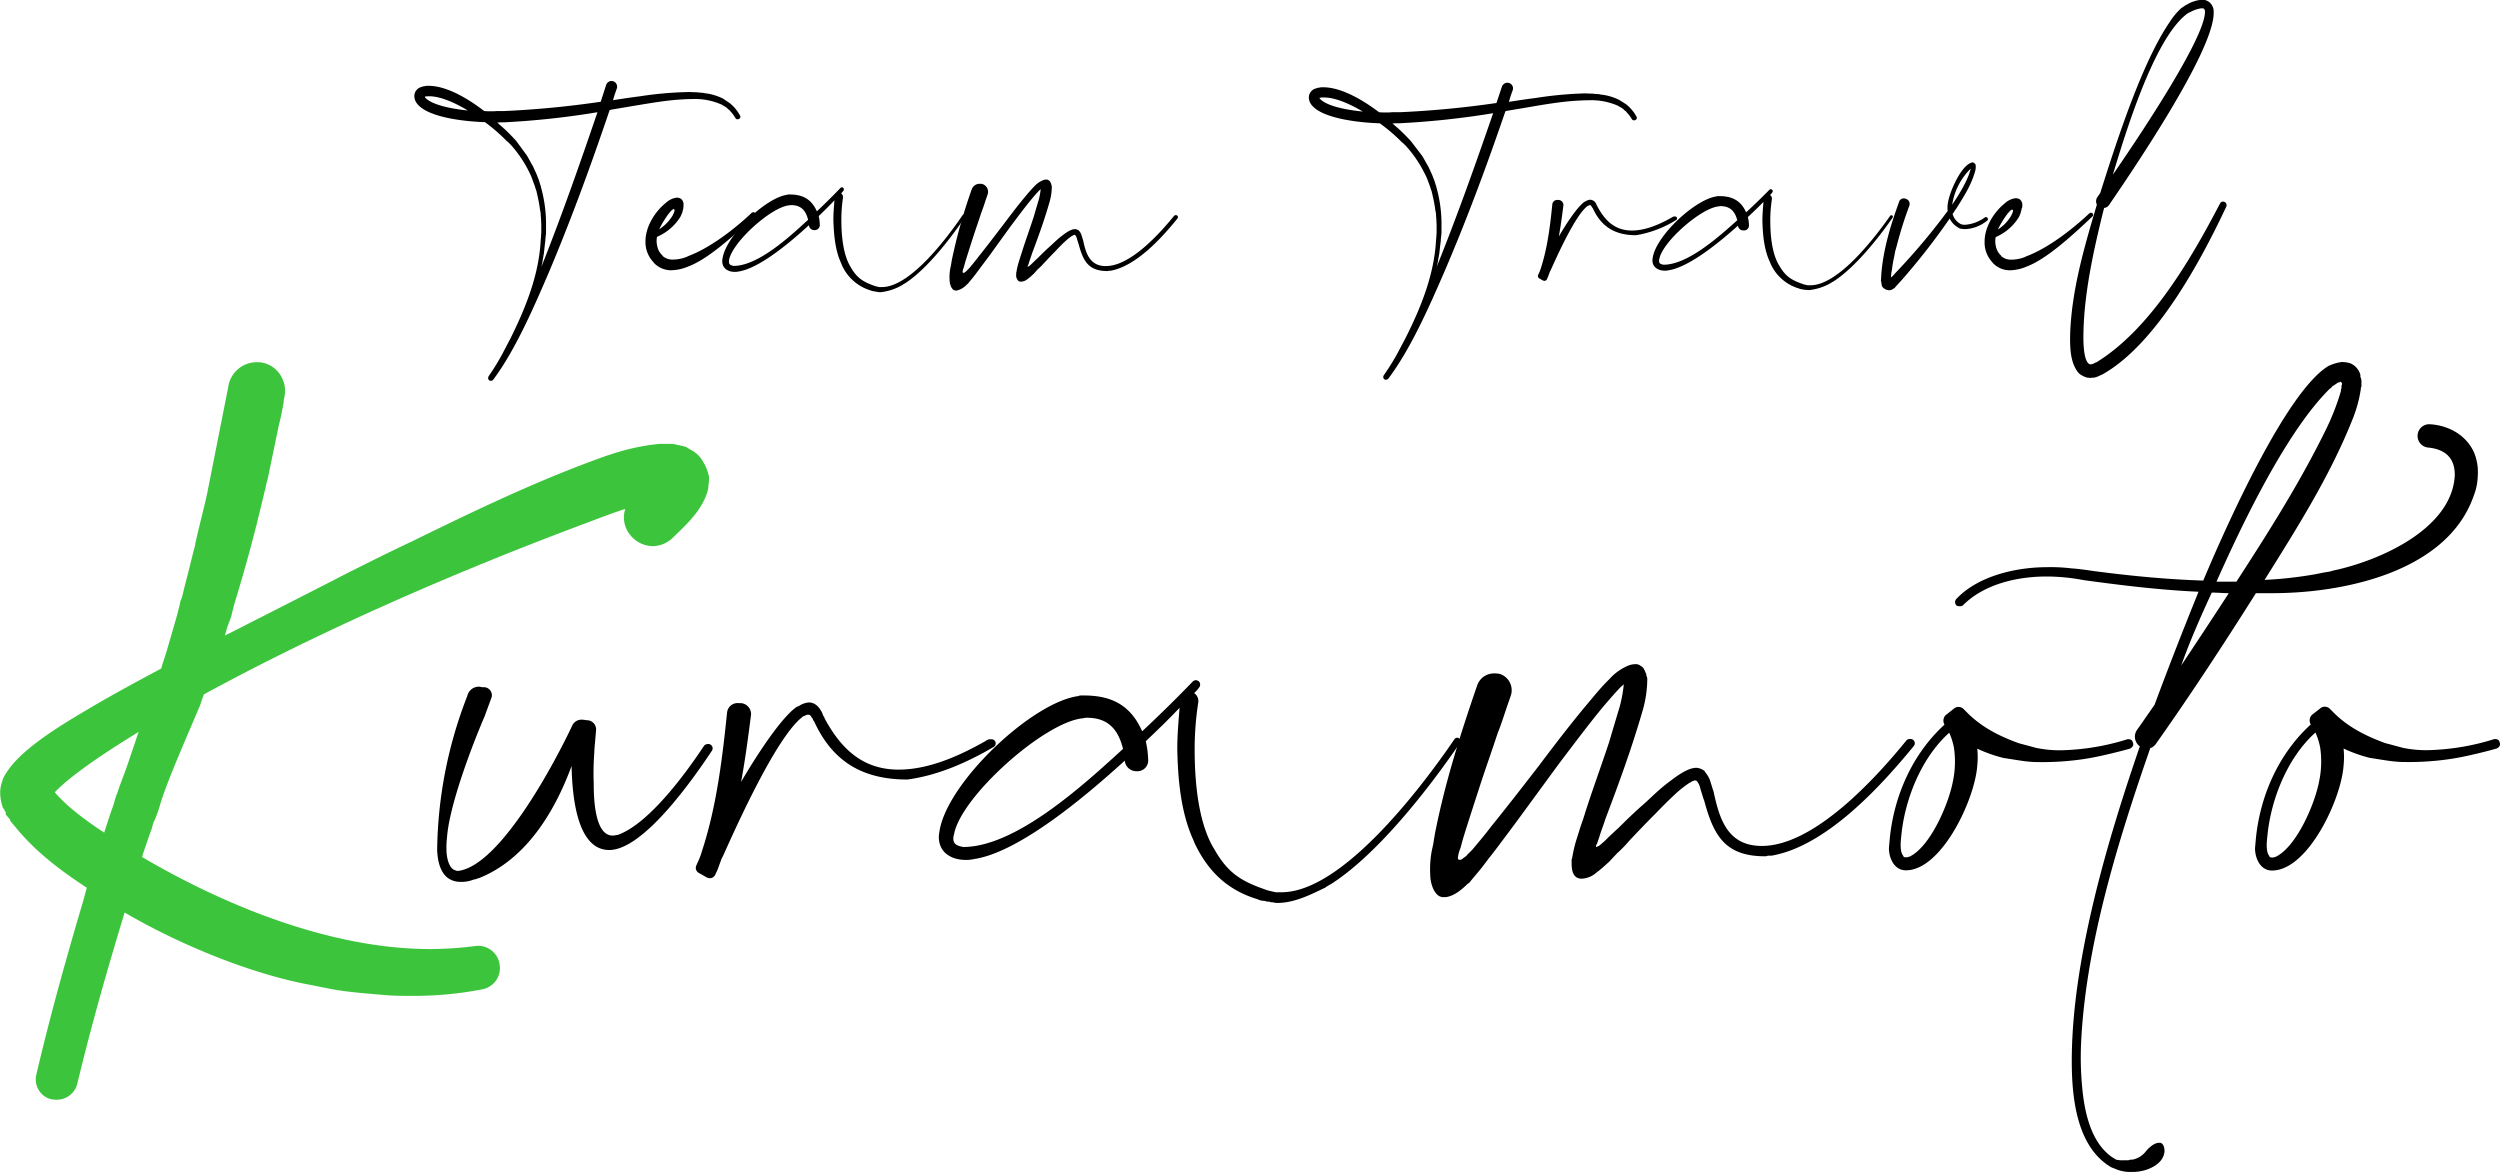
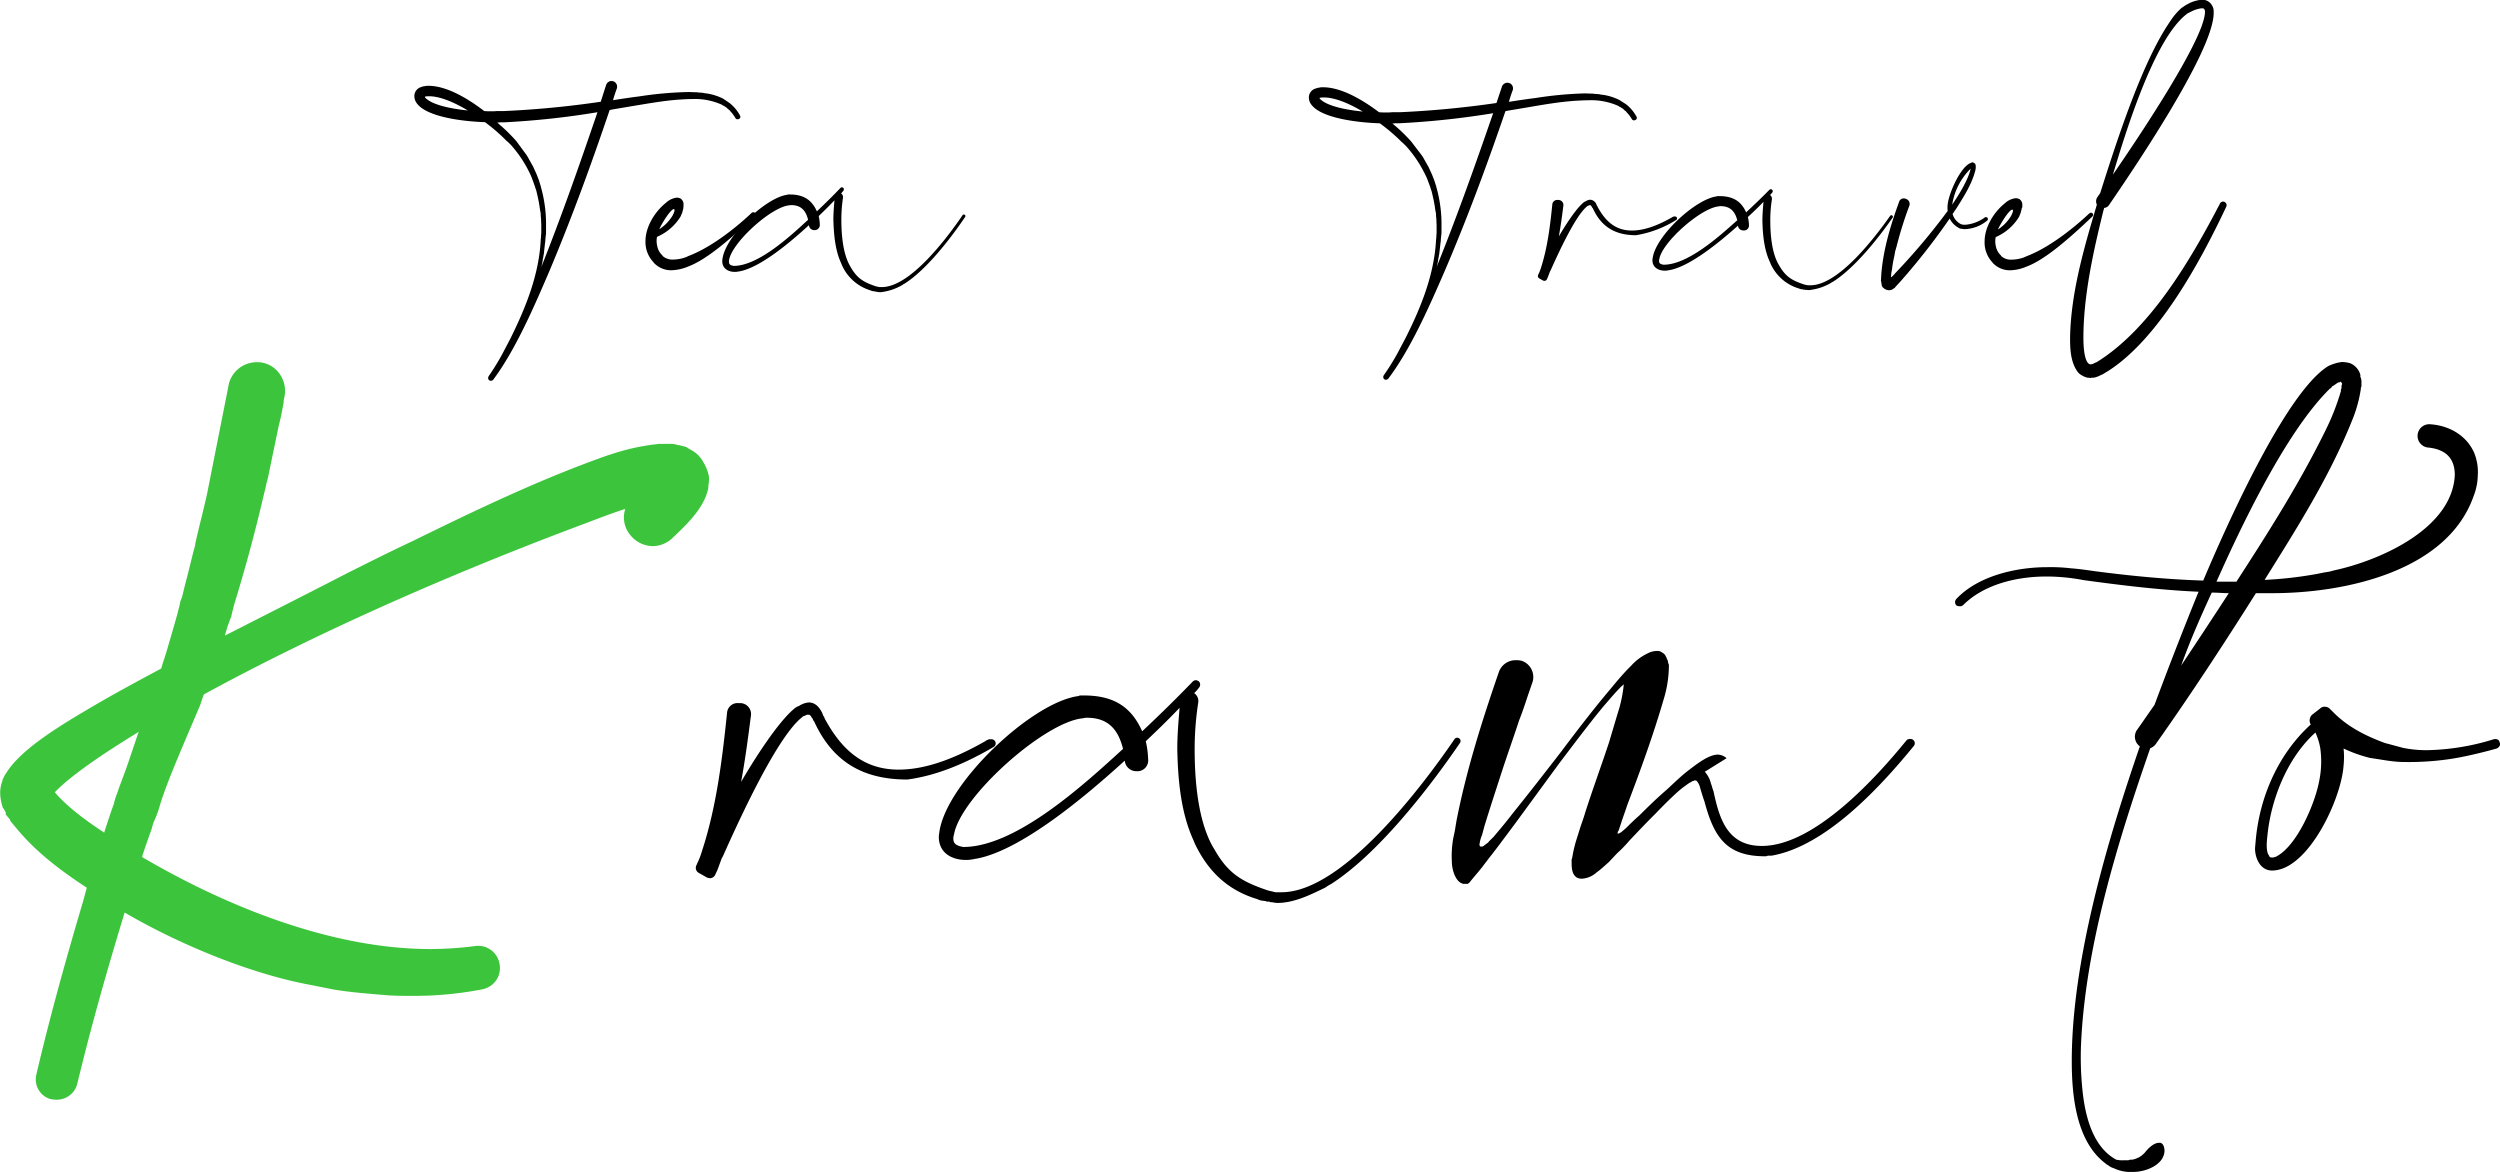
<svg xmlns="http://www.w3.org/2000/svg" id="Layer_1" data-name="Layer 1" viewBox="0 0 694.14 325.38">
  <defs>
    <style>
      .cls-1 {
        fill: #3cc53c;
      }
    </style>
  </defs>
  <g id="uramoto">
-     <path d="M212.85,222.93a2.84,2.84,0,0,1,2.73-1.61c.49,0,1.13.17,1.61.17a2.55,2.55,0,0,1,2.25,2.89c-.16,2.09-.48,5.15-.48,6.11a75.17,75.17,0,0,0-.16,8.53c0,3.54.16,14.15,5,14.47h.64a5.64,5.64,0,0,1,1-.16c8.68-3.05,19-17.21,24-24.77a1.46,1.46,0,0,1,1.13-.48,1.2,1.2,0,0,1,1,1.93c-5.31,8-19,27.5-28.47,27.5s-10.29-16.72-10.45-23.32c-4.67,12.71-12.71,26.06-25.9,31.2a.57.57,0,0,0-.48.17l-.8.16a9.25,9.25,0,0,1-3.54.64c-5.15,0-6.43-4.67-6.6-8.85a121.19,121.19,0,0,1,8.37-42.78,3.28,3.28,0,0,1,3.21-2.57c.33,0,.81.16,1.13.16a2.23,2.23,0,0,1,2.25,3.21l-1.77,4.83c-3.54,8.2-9.81,24.77-10.45,33.61a24,24,0,0,0-.16,3.38c0,1.77.48,5.15,2.41,5.79.16,0,.32.16.48.16a3.55,3.55,0,0,0,1.29-.16C193.55,260.41,208,233.23,212.85,222.93Z" transform="translate(-53.95 -21.5)" />
    <path d="M282.57,220.28a1.21,1.21,0,0,1,.32.65c4.54,8.42,10.54,14.26,20.58,14.26,8.43,0,17-3.89,24.15-7.95a1.21,1.21,0,0,1,.65-.32.59.59,0,0,1,.48-.16h.49a1.15,1.15,0,0,1,.65,2.11c-7.46,4.37-15.56,7.94-24,9.07-12.31,0-20.74-4.86-25.92-16.2a.85.85,0,0,1-.33-.65,2.28,2.28,0,0,1-.48-.65c0-.16-.33-.32-.49-.49H278c-.32.17-.48.17-.65.33-.16,0-.16,0-.48.16l-.16.16c-7.13,5.51-18,29.66-21.72,37.92a9.15,9.15,0,0,1-.65,1.3l-1.13,3.08c-.16.48-.49,1-.65,1.45a1.73,1.73,0,0,1-1.46,1,6.81,6.81,0,0,1-.81-.17l-2.27-1.29a1.6,1.6,0,0,1-.64-2.27c.16-.49.48-1,.64-1.46a18.15,18.15,0,0,0,.81-2.27c4.06-12.31,5.68-25.76,7-38.57a2.92,2.92,0,0,1,3.24-2.59h.65a3.05,3.05,0,0,1,2.76,3.24c-.81,6.32-1.62,12.48-2.76,18.64,3.08-5.35,10.37-17,15.07-20.58l.49-.33c.16,0,.32-.16.48-.16a5.73,5.73,0,0,1,2.76-1c1.78,0,2.92,1.3,3.73,2.92,0,.16.16.32.16.48Z" transform="translate(-53.95 -21.5)" />
    <path d="M406.89,272a.59.59,0,0,1-.48-.16h-.81a.51.51,0,0,0-.33-.16l-1.29-.16c-.32-.17-.65-.17-.81-.33-8.26-2.45-13.76-7.67-17.49-15.5l-.32-.81c-3.56-7.67-4.37-17-4.53-25.45,0-3.75.32-7.5.64-11.41-3.07,3.26-6.31,6.36-9.39,9.29a24.86,24.86,0,0,1,.65,4.9,3,3,0,0,1-3.24,3.42,3.21,3.21,0,0,1-3.24-2.94c-10.2,9.3-28.65,25-41.28,27.24-.33,0-.65.17-1,.17a8,8,0,0,1-1.95.16c-3.23,0-6.63-1.47-7.28-5.06a6.26,6.26,0,0,1,0-2.44c1.62-13.54,25.74-36.38,38.69-38a1,1,0,0,1,.65-.16h.81c7.61,0,12.95,2.61,16.19,9.95,4.7-4.4,9.39-9,13.93-13.7a1.36,1.36,0,0,1,1-.49c.32,0,.48.16.81.32a1.31,1.31,0,0,1,0,1.8,10.71,10.71,0,0,1-1.3,1.47,2.67,2.67,0,0,1,1.13,2.61,85.65,85.65,0,0,0-1,12.88c0,8.32.81,19.58,5,27.08l.49.81c3.88,6.86,7.77,9,14.89,11.42l2.11.49h1.62c17,0,39.18-29.52,48.08-42.57a.88.88,0,0,1,.65-.33.92.92,0,0,1,.81,1.47c-8.9,13.05-23,31-35.78,39.15a13.06,13.06,0,0,0-1.62,1c-4.05,1.95-8.26,4.07-12.79,4.24a5.79,5.79,0,0,1-1.78-.17Zm-88.24-17.61c0,1.63,1.3,2,2.76,2.28,14.73,0,33.83-17.61,44.36-27.24-1.3-5.22-4-8.64-10-8.64a3.17,3.17,0,0,0-1.13.16h-.16c-10.69,1.14-33.68,21.7-35.62,32.13A3.92,3.92,0,0,0,318.65,254.38Z" transform="translate(-53.95 -21.5)" />
-     <path d="M527.3,235.78a7.76,7.76,0,0,1,1.45,2.4c0,.16,0,.32.17.32v.31c.32.8.48,1.6.8,2.4,1.62,7.66,3.88,15.17,13.41,15.17,14.54,0,31.66-18.84,40.22-29.38a1.38,1.38,0,0,1,1-.32,1.19,1.19,0,0,1,1,1.92c-9.37,11.49-24.55,27.94-39.57,30.49h-1a1.49,1.49,0,0,1-.81.16c-11,0-14.22-5.74-16.8-15.33-.48-1.27-.81-2.55-1.13-3.51,0-.32-.16-.48-.16-.64a5,5,0,0,0-.81-1.43,1,1,0,0,0-.65-.16.59.59,0,0,1-.48.16c-.16.16-.32.16-.49.32l-.32.15a29.76,29.76,0,0,0-3.55,2.72c-2.1,1.92-4,3.83-6,5.91-2.42,2.39-4.68,4.79-7.11,7.34a37.31,37.31,0,0,1-3.55,3.67l-2.26,2.4c-1.13,1-2.26,2.08-3.39,2.87a6.65,6.65,0,0,1-4.2,1.76,3.11,3.11,0,0,1-1.3-.32c-1.29-.8-1.45-2.55-1.45-4v-1c0-.16.16-.32.16-.48a37.08,37.08,0,0,1,1-4.47l1-3.19c.48-1.6,1.13-3.2,1.62-4.95,2.1-6.55,4.52-13.1,6.62-19.48,1-3.35,1.94-6.55,2.91-9.74a38.45,38.45,0,0,0,1.13-5.91v-.48a2.47,2.47,0,0,1-.65.64c-1.45,1.44-3.07,3.35-5,5.59-3.71,4.47-7.91,10.06-12.27,15.81L475,249.67c-3.56,4.79-6.3,8.47-7.6,10.06l-1.94,2.56c-1.13,1.43-2.42,2.87-3.55,4.31l-.48.32c-1.62,1.59-3.72,3.35-6,3.67h-1.13c-.16,0-.32-.16-.49-.16-1.93-.8-2.74-4.15-2.74-5.91a28.53,28.53,0,0,1,.32-6.23c.16-1,.49-2.07.65-3.35l.32-1.91c2.75-14.06,7.11-27.79,11.79-41.36a4.91,4.91,0,0,1,4.69-3.19,6.07,6.07,0,0,1,1.61.16,4.76,4.76,0,0,1,2.91,6.22l-1,2.88c-.81,2.39-1.61,4.95-2.58,7.34-1.62,4.95-3.4,9.9-5,14.85s-3.23,9.9-4.69,14.69l-.64,2.4a8.68,8.68,0,0,0-.65,2.23c0,.16-.16.48,0,.64,0,.16,0,.32.32.32h.49c.32-.16.65-.48,1.13-.8.16-.16.49-.32.65-.64l1.29-1.27c1.61-1.92,3.39-4,5.33-6.55,4-4.95,8.72-11,13.41-17.08,4.68-6.23,9.37-12.3,13.56-17.25,2.1-2.55,4-4.79,5.82-6.55a14.55,14.55,0,0,1,4.68-3.51,5.48,5.48,0,0,1,2.43-.64,2.13,2.13,0,0,1,1.61.48,2,2,0,0,1,1,1.12.59.59,0,0,1,.16.48c.16,0,.16.16.16.32l.17.16a3.66,3.66,0,0,0,.32,1.27,32.41,32.41,0,0,1-1.45,9.59c-2.91,10-6.47,19.79-10.18,29.53-.49,1.6-1.13,3.2-1.62,4.79l-.64,1.92c-.16.48-.33.48-.33.64v.48a5.14,5.14,0,0,0,1-.48l1.3-1.12c1.13-1.12,2.42-2.39,3.71-3.51,2.42-2.4,4.85-4.79,7.43-7,2.1-1.91,4-3.83,6.3-5.59,2.1-1.59,5.49-4.31,8.08-4.31a3.89,3.89,0,0,1,2.42,1Z" transform="translate(-53.95 -21.5)" />
-     <path d="M594.18,220.06l2.27-1.79a1.86,1.86,0,0,1,1.3-.49,2,2,0,0,1,1.46.65l1,1c4.06,4.06,8.93,6.49,14.29,8.44.16,0,.48.17.65.17l4.22,1.13a32.16,32.16,0,0,0,6.82.65,66.13,66.13,0,0,0,18.51-3.08c.82,0,1.3.16,1.47,1,.32.65-.17,1.3-.82,1.63l-1.78.48c-3.09.81-7.15,1.79-10.23,2.28l-1,.16a78.72,78.72,0,0,1-12.34.81c-3.25,0-5.36-.49-9.75-1.14a39.63,39.63,0,0,1-7.3-2.59,23.06,23.06,0,0,1,0,4.7c-.65,9.42-9.91,29.08-19.82,29.08-3.25,0-4.71-3.41-4.71-6.18l.16-1.78c1-12.18,6.18-24.2,15.27-32.48A2.2,2.2,0,0,1,594.18,220.06Zm1,4.87c-7.8,7-12.34,18.51-13.32,28.58-.16,1.47-.48,4.39.49,5.53.16.48.32.48.81.48a1.22,1.22,0,0,0,.81-.16h.17l.32-.16c5.69-3.09,10.56-14.62,11.7-20.63a26.55,26.55,0,0,0,.32-9.42A18,18,0,0,0,595.15,224.93Z" transform="translate(-53.95 -21.5)" />
+     <path d="M527.3,235.78a7.76,7.76,0,0,1,1.45,2.4c0,.16,0,.32.17.32v.31c.32.8.48,1.6.8,2.4,1.62,7.66,3.88,15.17,13.41,15.17,14.54,0,31.66-18.84,40.22-29.38a1.38,1.38,0,0,1,1-.32,1.19,1.19,0,0,1,1,1.92c-9.37,11.49-24.55,27.94-39.57,30.49h-1a1.49,1.49,0,0,1-.81.16c-11,0-14.22-5.74-16.8-15.33-.48-1.27-.81-2.55-1.13-3.51,0-.32-.16-.48-.16-.64a5,5,0,0,0-.81-1.43,1,1,0,0,0-.65-.16.59.59,0,0,1-.48.16c-.16.16-.32.16-.49.32l-.32.15a29.76,29.76,0,0,0-3.55,2.72c-2.1,1.92-4,3.83-6,5.91-2.42,2.39-4.68,4.79-7.11,7.34a37.31,37.31,0,0,1-3.55,3.67l-2.26,2.4c-1.13,1-2.26,2.08-3.39,2.87a6.65,6.65,0,0,1-4.2,1.76,3.11,3.11,0,0,1-1.3-.32c-1.29-.8-1.45-2.55-1.45-4v-1c0-.16.16-.32.16-.48a37.08,37.08,0,0,1,1-4.47l1-3.19c.48-1.6,1.13-3.2,1.62-4.95,2.1-6.55,4.52-13.1,6.62-19.48,1-3.35,1.94-6.55,2.91-9.74a38.45,38.45,0,0,0,1.13-5.91v-.48a2.47,2.47,0,0,1-.65.64c-1.45,1.44-3.07,3.35-5,5.59-3.71,4.47-7.91,10.06-12.27,15.81L475,249.67c-3.56,4.79-6.3,8.47-7.6,10.06l-1.94,2.56c-1.13,1.43-2.42,2.87-3.55,4.31l-.48.32h-1.13c-.16,0-.32-.16-.49-.16-1.93-.8-2.74-4.15-2.74-5.91a28.53,28.53,0,0,1,.32-6.23c.16-1,.49-2.07.65-3.35l.32-1.91c2.75-14.06,7.11-27.79,11.79-41.36a4.91,4.91,0,0,1,4.69-3.19,6.07,6.07,0,0,1,1.61.16,4.76,4.76,0,0,1,2.91,6.22l-1,2.88c-.81,2.39-1.61,4.95-2.58,7.34-1.62,4.95-3.4,9.9-5,14.85s-3.23,9.9-4.69,14.69l-.64,2.4a8.68,8.68,0,0,0-.65,2.23c0,.16-.16.48,0,.64,0,.16,0,.32.32.32h.49c.32-.16.65-.48,1.13-.8.16-.16.49-.32.65-.64l1.29-1.27c1.61-1.92,3.39-4,5.33-6.55,4-4.95,8.72-11,13.41-17.08,4.68-6.23,9.37-12.3,13.56-17.25,2.1-2.55,4-4.79,5.82-6.55a14.55,14.55,0,0,1,4.68-3.51,5.48,5.48,0,0,1,2.43-.64,2.13,2.13,0,0,1,1.61.48,2,2,0,0,1,1,1.12.59.59,0,0,1,.16.48c.16,0,.16.16.16.32l.17.16a3.66,3.66,0,0,0,.32,1.27,32.41,32.41,0,0,1-1.45,9.59c-2.91,10-6.47,19.79-10.18,29.53-.49,1.6-1.13,3.2-1.62,4.79l-.64,1.92c-.16.48-.33.48-.33.64v.48a5.14,5.14,0,0,0,1-.48l1.3-1.12c1.13-1.12,2.42-2.39,3.71-3.51,2.42-2.4,4.85-4.79,7.43-7,2.1-1.91,4-3.83,6.3-5.59,2.1-1.59,5.49-4.31,8.08-4.31a3.89,3.89,0,0,1,2.42,1Z" transform="translate(-53.95 -21.5)" />
    <path d="M709.3,126l.16.48a2.82,2.82,0,0,1,.16,1.14v1a.59.59,0,0,1-.16.48v.33a37.34,37.34,0,0,1-2.61,9.22c-6.19,15.37-15.32,29.78-24.12,43.86a109.08,109.08,0,0,0,14.34-1.62l2.45-.49c.32,0,.81-.16,1.14-.16l1.14-.32c13-2.75,33.09-11.66,33.74-26.54,0-4.7-2.61-7.12-7.34-7.61a3.24,3.24,0,0,1,.49-6.47c5.22.32,10.11,3.07,12.23,7.93a14.18,14.18,0,0,1,1,6.31,16.5,16.5,0,0,1-1.14,5.66c-7.33,21-35.85,27-55.9,27h-4.56c-9,14.24-18.1,28.16-27.71,41.75a3.23,3.23,0,0,1-1.63,1.29c-9,25.9-18.09,55.19-19.23,82.54a87.54,87.54,0,0,0,.32,11.49c.65,7.28,2.61,16.5,9.46,20.22a7.57,7.57,0,0,0,2,.17h1.31c.16,0,.48-.17.65-.17h.49a6.08,6.08,0,0,0,3.74-2.26c.82-1,2.29-2.43,3.75-2.43h.33c.65.16,1.14,1,1.14,2.27-.16,3.88-5.22,5.82-8.64,5.82h-1.46a10.62,10.62,0,0,1-3.92-1c-.16,0-.32-.16-.49-.16a6,6,0,0,1-1.3-.81c-.16,0-.33-.16-.49-.32-8.31-6.15-9.45-19.1-9.45-28.48,0-28,9.94-61.34,18.9-87.39a3.31,3.31,0,0,1-.81-4.53c1.63-2.27,3.26-4.7,4.89-7,3.91-10.52,8-21,12.22-31.4-10.75-.48-21.35-1.78-31.94-3.23a55,55,0,0,0-10.27-1c-8.15,0-17.28,2.1-23.14,7.93a1.23,1.23,0,0,1-1,.32,1.84,1.84,0,0,1-.82-.16,1.31,1.31,0,0,1,0-1.94c6-6.31,16.46-8.74,25.1-8.74a47.83,47.83,0,0,1,6.68.32c2.29.16,4.41.49,6.69.81,9.94,1.3,20,2.27,30,2.59,6-14.24,22.82-52.27,34.71-59.55l.33-.16a13.68,13.68,0,0,1,2.44-.81l1-.17a9.7,9.7,0,0,1,2.28.33,4.86,4.86,0,0,1,2.77,2.91A1.18,1.18,0,0,1,709.3,126Zm-49.71,80.26c4.4-6.63,8.8-13.27,13.2-20.06-1.47,0-3.1-.16-4.73-.16C665,192.66,662,199.46,659.59,206.25ZM674.91,183c8.8-13.59,17.44-27.19,24.61-41.75a66.34,66.34,0,0,0,4.4-11.17v-.48a.61.61,0,0,0,.16-.49v-.48l.16-.49c0-.16,0-.32-.16-.32a.35.35,0,0,0-.32-.33.17.17,0,0,0-.17.17h-.32c-.65.32-1.14.81-1.8,1.13l-.32.48c-.16,0-.33.17-.49.33-12.06,12-24.29,37.7-31.29,53.4Z" transform="translate(-53.95 -21.5)" />
    <path d="M695.86,220l2.29-1.79a1.81,1.81,0,0,1,1.3-.49,2,2,0,0,1,1.46.65l1,1c4.07,4.07,9,6.51,14.33,8.47.17,0,.49.16.66.16l4.23,1.14a32.35,32.35,0,0,0,6.84.65,66.26,66.26,0,0,0,18.57-3.09c.81,0,1.3.16,1.47,1,.32.66-.17,1.31-.82,1.63l-1.79.49c-3.09.82-7.17,1.79-10.26,2.28l-1,.16a78,78,0,0,1-12.38.82c-3.26,0-5.37-.49-9.77-1.14a39.26,39.26,0,0,1-7.33-2.61,23.35,23.35,0,0,1,0,4.73c-.65,9.44-9.94,29.15-19.87,29.15-3.26,0-4.72-3.42-4.72-6.19l.16-1.79c1-12.22,6.19-24.27,15.31-32.57A2.22,2.22,0,0,1,695.86,220Zm1,4.88c-7.82,7-12.38,18.57-13.35,28.67-.17,1.47-.49,4.4.48,5.54.17.49.33.49.82.49a1.23,1.23,0,0,0,.81-.16h.17l.32-.17c5.7-3.09,10.59-14.66,11.73-20.68a26.73,26.73,0,0,0,.33-9.45A18.66,18.66,0,0,0,696.84,224.88Z" transform="translate(-53.95 -21.5)" />
  </g>
  <g id="K">
    <path class="cls-1" d="M69.56,326.84a6,6,0,0,1-1.2-.12l-.18,0a5.61,5.61,0,0,1-3.48-2.56,5.73,5.73,0,0,1-.64-4.38c4.14-17.69,9.1-35,13-48.15.15-.55.32-1.16.48-1.78s.34-1.26.51-1.86c-6.79-4.47-13.78-9.57-19.41-16.36l-1.88-2.26v-.27l-1.21-1.45v-.56l-.06-.12a5.36,5.36,0,0,1-.34-.62l-.48-.72-.19-.74A12.67,12.67,0,0,1,54,241.7a9.41,9.41,0,0,1,.69-3.59v-.2l.47-.94a5.9,5.9,0,0,1,.56-.9c3.74-6,12.93-11.93,22.31-17.45,6.6-3.93,13.28-7.54,20.68-11.5.07-.21.12-.42.18-.62.18-.62.35-1.24.61-1.9l.8-2.57c1-3.43,2.08-7.13,3-10.39.12-.64.3-1.27.45-1.78l0-.1c.06-.24.13-.47.18-.69l0-.27.09-.27c.11-.35.23-.64.35-.93l.13-.35.28-1.14c.38-1.58.8-3.2,1.22-4.84.51-2,1-4,1.5-6,.11-.5.25-1,.37-1.42a8.59,8.59,0,0,0,.28-1.11l0-.21c.53-2.41,1.11-4.74,1.66-7s1.1-4.49,1.61-6.79l6-30.27,0-.11a8,8,0,0,1,8.26-6.28h.4a7.67,7.67,0,0,1,5.34,3,8.14,8.14,0,0,1,1.56,6.32l0,.14-.05.21a7.46,7.46,0,0,0-.21,1v.4l-.07.39c-.35,1.92-.71,3.9-1.26,5.94l-2.88,13.88c-.12.68-.28,1.27-.42,1.79a10.05,10.05,0,0,0-.25,1l0,.13-.74,3c-2.38,10.23-5.16,20.47-8.24,30.43-.13.68-.3,1.28-.44,1.76l0,.15c-.07.22-.13.44-.18.65l-.07.4-.16.38c-.15.39-.31.82-.46,1.25l-.47,1.26c-.24.87-.47,1.66-.7,2.41l2-1,.35-.18c10.52-5.35,21.41-10.88,32-16.34l.22-.11c5.71-2.86,11.63-5.82,17.47-8.56,18.1-8.88,35.91-17.4,54.42-23.91l.1,0a61.48,61.48,0,0,1,14.1-3.13h3.09a5.56,5.56,0,0,1,2,.34h.28l2,.49.64.43a5,5,0,0,1,.62.35,8.06,8.06,0,0,1,3.57,3.48,12.26,12.26,0,0,1,1.43,3.43l.13.53v.54a8.72,8.72,0,0,1-.17,2v.64l-.12.51c-1.27,5.31-6,9.73-9.42,13l-.8.76-.21.15a8,8,0,0,1-4.89,1.75,8.1,8.1,0,0,1-6.17-3,7.64,7.64,0,0,1-1.46-7.34c-3.56,1.15-7.11,2.51-10.57,3.83-39.19,14.61-76,31.08-106.43,47.67-.36.93-.67,1.88-1,2.88l-.06.18-.09.22c-.6,1.36-1.19,2.76-1.78,4.17l-1.83,4.26c-.45,1.07-.93,2.22-1.42,3.37-2.06,4.9-4.2,10-5.82,15l-.13.43a28.61,28.61,0,0,1-1.87,5.07l-.1.36c-.11.37-.22.74-.32,1.05l0,.13c-.82,2.29-1.66,4.66-2.49,7.15-.07.28-.16.58-.25.89,16.53,9.73,48.29,25.55,80.1,25.55a99.88,99.88,0,0,0,12.28-.82,6,6,0,0,1,6.86,4.9,6,6,0,0,1-.93,4.6,6.12,6.12,0,0,1-4,2.53,98.61,98.61,0,0,1-19.38,1.79c-2.17,0-4.64,0-7-.18l-2.09-.18c-4.17-.35-8.45-.7-12.74-1.42l-6.16-1.23c-15.49-2.8-35.23-10.48-51.78-20.13-5.5,18-9.7,33.19-13.21,47.77A5.87,5.87,0,0,1,69.56,326.84Zm-.27-85.23.41.5c3.68,4,8.46,7.46,13.18,10.57.59-1.87,1.18-3.62,1.74-5.33.19-.55.37-1.06.56-1.58s.26-.72.38-1.06a17.35,17.35,0,0,1,1-3.14c.43-1.41,1-2.81,1.43-4l.31-.82c1.07-2.81,2-5.77,3-8.64l.76-2.3.4-1.1c-15.16,9.26-21,14.31-23.29,16.77A1.18,1.18,0,0,1,69.29,241.61Z" transform="translate(-53.95 -21.5)" />
  </g>
  <g id="team_travel" data-name="team travel">
    <path d="M256.54,50.12a11.22,11.22,0,0,1,2.86,3.42.66.66,0,0,1-.3,1,.53.53,0,0,1-.3.08.67.67,0,0,1-.68-.38,10.21,10.21,0,0,0-1.35-1.82,1.11,1.11,0,0,1-.23-.3c-.08-.08-.23-.16-.3-.23l-.3-.23c0-.08-.08-.08-.08-.15l-.9-.61c-.08,0-.15-.08-.23-.08l-.3-.22a18.09,18.09,0,0,0-8.22-1.6c-1.28,0-2.48.08-3.76.16-4.22.3-8.37,1.06-12.59,1.74l-6.25,1.06a.67.67,0,0,1-.38.08C218.1,67.2,212.6,82.3,206.35,97.1c-4.07,9.48-9.27,21.55-15.45,29.82a.8.8,0,0,1-.68.3.55.55,0,0,1-.45-.15.8.8,0,0,1-.15-1.06.25.25,0,0,1,.07-.15,63.24,63.24,0,0,0,3.77-6.15l2.19-4.17c4.29-8.65,8-17.84,8.44-27.55l.07-.53v-.23l.08-1.21V84l-.08-2a5.06,5.06,0,0,1-.07-1l-.08-.76a.28.28,0,0,1-.07-.22l-.16-1a1,1,0,0,0-.07-.45l-.08-.54c-.15-.91-.37-1.89-.6-2.88l-.22-.91a4.08,4.08,0,0,1-.31-.91l-.83-2.28a18.59,18.59,0,0,0-1-2.2l-.23-.45a33.23,33.23,0,0,0-4.59-6.61l-.83-.83a1.11,1.11,0,0,0-.3-.23l-.83-.83a50.37,50.37,0,0,0-5.28-4.48c-5-.15-16.73-1.21-19.22-5.69a3.3,3.3,0,0,1-.37-1.9,2.62,2.62,0,0,1,1.73-2.12l.3-.08a.27.27,0,0,1,.23-.08l.15-.07h.22a3.8,3.8,0,0,1,1.29-.15c5.27,0,11.38,3.87,15.45,7a18.82,18.82,0,0,0,1.95.07,12.09,12.09,0,0,0,1.59-.07H194a263.71,263.71,0,0,0,26.75-2.58l1.51-4.71a1.65,1.65,0,0,1,1.51-1.06c.15,0,.3.08.45.08a1.59,1.59,0,0,1,1,2c-.38,1.06-.76,2.13-1.06,3.26,2.41-.38,4.9-.76,7.31-1.06a103.14,103.14,0,0,1,13.72-1.21l2.11.07a1.23,1.23,0,0,1,.53.08h.53l.52.07a1.06,1.06,0,0,1,.53.08l1.13.15a15.81,15.81,0,0,1,4.15,1.37ZM172,48.6c2.19,2.36,8.74,3.27,11.83,3.57-3-1.82-7.31-3.94-10.7-3.94a5.25,5.25,0,0,0-1.05.07H172c-.07.08-.07.08-.07.23Zm25.25,12,2.94,4c0,.08.07.15.15.23l1.43,2.58c.08.07.08.15.15.23l1,2.2.68,1.74a.3.3,0,0,0,.07.23l.31,1.06a1.18,1.18,0,0,1,.15.53l.15.53a38.22,38.22,0,0,1,1.28,10.55v1.82L205.37,88a3.51,3.51,0,0,1-.08.91l-.3,2.66a3.68,3.68,0,0,1-.15.91,3.45,3.45,0,0,1-.15.83,12.74,12.74,0,0,1-.3,1.75l-.15.6c5.65-14.19,10.7-28.61,15.6-43a228.23,228.23,0,0,1-25.78,2.8H193c-.3,0-.61.08-1,.08A47.15,47.15,0,0,1,197.23,60.59Z" transform="translate(-53.95 -21.5)" />
    <path d="M243.69,79.17a2.26,2.26,0,0,1-.15.71l-.08.31c0,.08-.07.24-.07.32l-.47,1.1a14.18,14.18,0,0,1-6.24,5.51l-.31.15a5.92,5.92,0,0,0,.08,2.6,4.57,4.57,0,0,0,1.16,2.28l.23.24c.07.07.07.15.15.23a4,4,0,0,0,2.78.95,10.58,10.58,0,0,0,3.54-.63c.16-.08.23-.08.39-.16l.3-.16c5.94-2.2,12.49-7.24,17-11.4.31-.24.69-.79,1.08-.79a.58.58,0,0,1,.46,1l-1.23,1.18c-4.55,4.25-11.72,10.78-17.11,12.82a12.91,12.91,0,0,1-4.86,1.11,6.56,6.56,0,0,1-4.78-2l-.31-.39a8.1,8.1,0,0,1-2.08-5.67c0-3.93,2.47-7.94,5.32-10.38l.39-.32a5.42,5.42,0,0,1,3-1.41,2.7,2.7,0,0,1,1,.23,1.94,1.94,0,0,1,.85,1.34v.87Zm-6.7,6c.08-.08.15-.16.23-.16.46-.31.92-.71,1.39-1.1a12.21,12.21,0,0,0,2.16-2.67c0-.08.07-.16.07-.24l.16-.24c0-.07.07-.15.07-.23l.08-.24a.24.24,0,0,1,.08-.15V79.8c0-.08,0-.16-.16-.24h-.15C239.76,80.12,237.53,83.89,237,85.15Z" transform="translate(-53.95 -21.5)" />
    <path d="M297.5,102.55a.27.27,0,0,1-.23-.08h-.38a.22.22,0,0,0-.15-.08l-.6-.07c-.15-.08-.3-.08-.38-.16a12.67,12.67,0,0,1-8.15-7.29l-.15-.38c-1.66-3.61-2-8-2.12-12,0-1.77.15-3.54.3-5.38-1.43,1.54-2.94,3-4.37,4.38a12,12,0,0,1,.3,2.3,1.43,1.43,0,0,1-1.51,1.61,1.49,1.49,0,0,1-1.51-1.38c-4.76,4.38-13.36,11.74-19.25,12.82-.15,0-.3.07-.45.07a3.54,3.54,0,0,1-.91.08c-1.51,0-3.09-.69-3.4-2.38a3.18,3.18,0,0,1,0-1.15c.76-6.37,12-17.12,18-17.88a.42.42,0,0,1,.3-.08h.38c3.54,0,6,1.23,7.54,4.68,2.19-2.07,4.38-4.22,6.5-6.44a.63.63,0,0,1,.45-.24c.15,0,.22.08.38.16a.62.62,0,0,1,0,.84,5.39,5.39,0,0,1-.61.69,1.26,1.26,0,0,1,.53,1.23,40.53,40.53,0,0,0-.45,6.07c0,3.91.37,9.21,2.34,12.74l.22.38c1.82,3.22,3.63,4.22,6.95,5.37l1,.23h.75c7.93,0,18.27-13.89,22.42-20a.4.4,0,0,1,.31-.15.43.43,0,0,1,.37.69c-4.15,6.14-10.72,14.58-16.68,18.42a6.16,6.16,0,0,0-.75.46,15.18,15.18,0,0,1-6,2,3.06,3.06,0,0,1-.83-.07Zm-41.14-8.29c0,.77.6.92,1.28,1.07,6.87,0,15.78-8.29,20.68-12.81-.6-2.46-1.88-4.07-4.68-4.07a1.6,1.6,0,0,0-.53.07H273c-5,.54-15.7,10.21-16.61,15.12A2.13,2.13,0,0,0,256.36,94.26Z" transform="translate(-53.95 -21.5)" />
-     <path d="M353.53,85.55a3.63,3.63,0,0,1,.68,1.14c0,.08,0,.15.08.15V87c.15.39.23.77.38,1.15.76,3.65,1.83,7.23,6.32,7.23,6.85,0,14.92-9,19-14a.64.64,0,0,1,.45-.15.57.57,0,0,1,.46.91c-4.42,5.48-11.57,13.32-18.65,14.54h-.46a.66.66,0,0,1-.38.08c-5.18,0-6.7-2.74-7.92-7.31-.22-.61-.38-1.22-.53-1.67,0-.16-.08-.23-.08-.31a2.07,2.07,0,0,0-.38-.68.42.42,0,0,0-.3-.08.27.27,0,0,1-.23.08c-.08.07-.15.07-.23.15l-.15.07a14.32,14.32,0,0,0-1.67,1.3c-1,.91-1.91,1.83-2.82,2.82-1.14,1.14-2.21,2.28-3.35,3.5A18.49,18.49,0,0,1,342,96.36L341,97.5c-.53.46-1.07,1-1.6,1.37a3.1,3.1,0,0,1-2,.84,1.52,1.52,0,0,1-.61-.15,2.15,2.15,0,0,1-.68-1.91V97.2c0-.08.07-.16.07-.23a19.22,19.22,0,0,1,.46-2.14l.46-1.52c.23-.76.53-1.52.76-2.36,1-3.12,2.13-6.24,3.12-9.28.46-1.6.91-3.13,1.37-4.65a17.36,17.36,0,0,0,.53-2.81V74c-.07.07-.15.23-.3.3-.69.69-1.45,1.6-2.36,2.67-1.75,2.13-3.73,4.79-5.79,7.53l-5.55,7.69c-1.68,2.28-3,4-3.58,4.8l-.92,1.21c-.53.69-1.14,1.38-1.67,2.06l-.23.15a5.51,5.51,0,0,1-2.82,1.75h-.53c-.07,0-.15-.07-.23-.07-.91-.38-1.29-2-1.29-2.82a13.51,13.51,0,0,1,.15-3c.08-.46.23-1,.31-1.6l.15-.91a149.27,149.27,0,0,1,5.55-19.72A2.33,2.33,0,0,1,326,72.53a2.69,2.69,0,0,1,.76.08,2.28,2.28,0,0,1,1.37,3L327.65,77c-.38,1.14-.76,2.36-1.22,3.5-.76,2.36-1.6,4.72-2.36,7.08s-1.52,4.72-2.21,7l-.3,1.14a4.31,4.31,0,0,0-.31,1.07c0,.07-.07.23,0,.3s0,.16.15.16h.23a6.12,6.12,0,0,0,.54-.39,1.21,1.21,0,0,0,.3-.3l.61-.61c.76-.91,1.6-1.9,2.51-3.12,1.9-2.36,4.11-5.25,6.32-8.15s4.42-5.86,6.39-8.22c1-1.21,1.91-2.28,2.75-3.12a6.66,6.66,0,0,1,2.2-1.67,2.58,2.58,0,0,1,1.15-.31,1,1,0,0,1,.76.23,1,1,0,0,1,.45.53.28.28,0,0,1,.08.23c.08,0,.08.08.08.15l.07.08a2,2,0,0,0,.15.61,15.38,15.38,0,0,1-.68,4.57c-1.37,4.79-3.05,9.44-4.8,14.08-.23.76-.53,1.52-.76,2.28l-.3.92c-.08.23-.16.23-.16.3v.23a2.44,2.44,0,0,0,.46-.23l.61-.53c.53-.53,1.14-1.14,1.75-1.68,1.14-1.14,2.29-2.28,3.5-3.34,1-.92,1.91-1.83,3-2.67s2.59-2,3.81-2a1.84,1.84,0,0,1,1.14.45Z" transform="translate(-53.95 -21.5)" />
    <path d="M505.43,50.44a11.13,11.13,0,0,1,2.87,3.39.65.65,0,0,1-.3,1,.53.53,0,0,1-.3.08.67.67,0,0,1-.68-.38,10.19,10.19,0,0,0-1.37-1.8,1.11,1.11,0,0,1-.22-.3c-.08-.08-.23-.15-.31-.23l-.3-.23c0-.07-.07-.07-.07-.15l-.91-.6c-.08,0-.16-.07-.23-.07l-.3-.23a18.37,18.37,0,0,0-8.26-1.58c-1.29,0-2.5.08-3.79.15-4.24.3-8.41,1-12.65,1.73l-6.28,1.06a.75.75,0,0,1-.38.07c-5.15,15.05-10.68,30-17,44.7-4.09,9.41-9.32,21.38-15.53,29.58a.83.83,0,0,1-.68.3.55.55,0,0,1-.45-.15.79.79,0,0,1-.16-1,.24.24,0,0,1,.08-.15,64.67,64.67,0,0,0,3.79-6.1l2.19-4.14c4.32-8.58,8-17.68,8.49-27.32l.07-.52v-.23l.08-1.2v-2l-.08-2a5,5,0,0,1-.07-1l-.08-.75a.28.28,0,0,1-.07-.22l-.16-1a1,1,0,0,0-.07-.45l-.08-.53c-.15-.9-.38-1.88-.6-2.86l-.23-.9a4,4,0,0,1-.3-.91l-.84-2.25a18.48,18.48,0,0,0-1.06-2.19l-.22-.45a33.68,33.68,0,0,0-4.62-6.55l-.84-.82a1,1,0,0,0-.3-.23l-.83-.83a50.55,50.55,0,0,0-5.31-4.44c-5-.15-16.81-1.2-19.31-5.64a3.25,3.25,0,0,1-.38-1.88,2.63,2.63,0,0,1,1.74-2.11l.31-.08a.28.28,0,0,1,.22-.07l.15-.08h.23a3.8,3.8,0,0,1,1.29-.15c5.3,0,11.44,3.84,15.53,6.93a19.2,19.2,0,0,0,2,.07,12.09,12.09,0,0,0,1.59-.07h2.12a269.63,269.63,0,0,0,26.89-2.56L471,45.47a1.66,1.66,0,0,1,1.52-1c.15,0,.3.07.45.07a1.58,1.58,0,0,1,1,2c-.38,1-.76,2.11-1.06,3.24,2.42-.38,4.92-.76,7.34-1.06A105.89,105.89,0,0,1,494,47.43l2.12.07a1.23,1.23,0,0,1,.53.08h.53l.53.07a1.06,1.06,0,0,1,.53.08l1.14.15a15.62,15.62,0,0,1,4.16,1.36Zm-85-1.51c2.2,2.34,8.79,3.24,11.89,3.54-3-1.8-7.35-3.91-10.75-3.91a5.35,5.35,0,0,0-1.06.07h-.08c-.08.08-.08.08-.08.23Zm25.37,11.89,3,3.92c0,.07.08.15.15.22l1.44,2.56c.08.08.08.15.15.23l1,2.18.68,1.73a.3.3,0,0,0,.07.23l.31,1a1.14,1.14,0,0,1,.15.53l.15.52a37.62,37.62,0,0,1,1.29,10.47v1.8L454,88a3.54,3.54,0,0,1-.08.91l-.3,2.63a4,4,0,0,1-.15.9,3,3,0,0,1-.16.83A11.33,11.33,0,0,1,453,95l-.15.6c5.68-14.07,10.75-28.37,15.68-42.67a230.74,230.74,0,0,1-25.91,2.79h-1.06c-.3,0-.6.07-1,.07A47.93,47.93,0,0,1,445.81,60.82Z" transform="translate(-53.95 -21.5)" />
    <path d="M497.37,78.6a.65.65,0,0,1,.15.3c2.1,3.91,4.88,6.61,9.53,6.61,3.9,0,7.88-1.8,11.18-3.68a.65.65,0,0,1,.3-.15.3.3,0,0,1,.23-.07H519a.53.53,0,0,1,.3,1,30.17,30.17,0,0,1-11.1,4.2c-5.71,0-9.61-2.25-12-7.5A.38.38,0,0,1,496,79a1.11,1.11,0,0,1-.23-.3c0-.08-.15-.15-.22-.23h-.3c-.15.08-.23.08-.3.15s-.08,0-.23.08l-.07.07c-3.31,2.56-8.33,13.74-10.06,17.57a5.52,5.52,0,0,1-.3.6l-.53,1.42c-.07.23-.22.45-.3.68a.8.8,0,0,1-.67.45,3.43,3.43,0,0,1-.38-.08l-1.05-.6a.75.75,0,0,1-.3-1.05c.08-.22.23-.45.3-.67a10.73,10.73,0,0,0,.38-1c1.87-5.71,2.63-11.94,3.22-17.87a1.37,1.37,0,0,1,1.51-1.2h.3a1.41,1.41,0,0,1,1.27,1.5c-.37,2.93-.75,5.78-1.27,8.63,1.42-2.47,4.8-7.88,7-9.53l.22-.15c.08,0,.15-.07.23-.07a2.53,2.53,0,0,1,1.27-.45,2,2,0,0,1,1.73,1.35c0,.07.07.15.07.22Z" transform="translate(-53.95 -21.5)" />
    <path d="M555.25,102a.25.25,0,0,1-.22-.08h-.38a.23.23,0,0,0-.15-.07l-.59-.07c-.15-.08-.3-.08-.38-.15a12.47,12.47,0,0,1-8-7l-.15-.37c-1.64-3.48-2-7.69-2.09-11.53,0-1.7.15-3.4.3-5.18-1.42,1.48-2.91,2.88-4.33,4.21a11.28,11.28,0,0,1,.3,2.22A1.38,1.38,0,0,1,538,85.48a1.46,1.46,0,0,1-1.49-1.33c-4.7,4.22-13.2,11.31-19,12.35-.15,0-.3.07-.45.07a3.32,3.32,0,0,1-.89.08c-1.49,0-3.06-.67-3.36-2.3a2.91,2.91,0,0,1,0-1.1c.75-6.14,11.86-16.49,17.83-17.23a.46.46,0,0,1,.3-.07h.37c3.5,0,6,1.18,7.46,4.51,2.16-2,4.32-4.07,6.41-6.21a.64.64,0,0,1,.45-.22c.15,0,.22.07.37.15a.58.58,0,0,1,0,.81,5,5,0,0,1-.59.66,1.24,1.24,0,0,1,.52,1.19,37.52,37.52,0,0,0-.45,5.84c0,3.77.37,8.87,2.31,12.27l.22.36c1.8,3.11,3.58,4.07,6.87,5.18l1,.22h.74c7.83,0,18-13.38,22.15-19.29a.42.42,0,0,1,.67.52c-4.1,5.91-10.59,14-16.48,17.74a5,5,0,0,0-.74.44,15.29,15.29,0,0,1-5.9,1.92,3,3,0,0,1-.82-.07ZM514.6,94c0,.74.6.89,1.27,1,6.79,0,15.59-8,20.44-12.34-.6-2.37-1.87-3.92-4.63-3.92a1.52,1.52,0,0,0-.52.07h-.07c-4.93.52-15.52,9.83-16.41,14.56A1.72,1.72,0,0,0,514.6,94Z" transform="translate(-53.95 -21.5)" />
    <path d="M605.05,81.87c.07-.08.15-.08.3-.08a.54.54,0,0,1,.3,1,10.26,10.26,0,0,1-6.35,2.34l-.46-.07c-.23,0-.45-.08-.68-.08l-.38-.22a5.86,5.86,0,0,1-2.49-2.58,184,184,0,0,1-13.47,17.25l-1.67,1.82a.29.29,0,0,1-.07.15l-.83.53a2.14,2.14,0,0,1-.68.15h-.23a.46.46,0,0,1-.3-.07h-.23c-.08-.08-.15-.08-.23-.16a.28.28,0,0,1-.22-.07l-.23-.15c-.15-.08-.23-.23-.38-.31s-.08-.15-.15-.22l-.08-.08v-.07l-.07-.08v-.08l-.23-1.36c-.08-.07-.08-.07,0-.15l.08-1.59c.53-6.88,2.57-13.62,4.91-20.05a1.37,1.37,0,0,1,1.37-1.06,2,2,0,0,1,.6.15,1.47,1.47,0,0,1,.91,1.9A105.28,105.28,0,0,0,580.53,90c-.15.45-.22.83-.38,1.29l-.22,1.28a33.83,33.83,0,0,0-.68,3.94c-.08.22-.08.45-.15.68L579,98.29v.15c.15,0,.15,0,.23-.08l.6-.6a12.72,12.72,0,0,1,.91-1,179.83,179.83,0,0,0,13.85-16.49c.07-.07.07-.15.15-.15a7.46,7.46,0,0,1,0-1.89c.37-3.26,3.63-10.52,6.43-11.5.07-.08.22-.08.38-.15h.15c.22.07.75.38.75.6a2,2,0,0,1,.08.53v.15a4.38,4.38,0,0,1-.23,1.37c-1,3.63-3.18,7-5.14,10.13a4,4,0,0,1-.46.61,2.56,2.56,0,0,1-.3.53l-.3.38a4.46,4.46,0,0,0,2.34,2.87l.61.15h.68A10.71,10.71,0,0,0,605.05,81.87Zm-9-3.63c1.74-2.57,4.39-6.81,5.07-9.91A17.84,17.84,0,0,0,596,78.24Z" transform="translate(-53.95 -21.5)" />
    <path d="M615.29,79.32a2.2,2.2,0,0,1-.15.7l-.08.31c0,.08-.07.24-.07.32l-.46,1.09a14.12,14.12,0,0,1-6.17,5.46l-.3.15a6,6,0,0,0,.07,2.58,4.66,4.66,0,0,0,1.15,2.26l.23.23c.07.08.07.16.15.24a3.93,3.93,0,0,0,2.74.93,10.3,10.3,0,0,0,3.5-.62c.15-.08.23-.08.38-.16l.31-.15c5.86-2.19,12.33-7.18,16.82-11.31.31-.24.69-.78,1.07-.78a.58.58,0,0,1,.46,1l-1.22,1.17c-4.49,4.21-11.58,10.69-16.91,12.71a12.51,12.51,0,0,1-4.79,1.1,6.49,6.49,0,0,1-4.72-2l-.31-.39a8,8,0,0,1-2-5.62c0-3.9,2.43-7.88,5.25-10.29l.38-.32a5.35,5.35,0,0,1,3-1.4,2.65,2.65,0,0,1,1,.23,1.94,1.94,0,0,1,.84,1.33V79Zm-6.62,5.93c.07-.08.15-.16.23-.16.45-.31.91-.7,1.37-1.09a12,12,0,0,0,2.13-2.65c0-.08.08-.16.08-.24l.15-.23c0-.08.07-.16.07-.23l.08-.24a.24.24,0,0,1,.08-.15v-.32c0-.07,0-.15-.16-.23h-.15C611.41,80.26,609.2,84,608.67,85.25Z" transform="translate(-53.95 -21.5)" />
    <path d="M668.4,23.54c0,.1.1.19.1.28V24a1.27,1.27,0,0,1,.09.46v.65c0,10.79-23.06,44.55-29.1,53.38a1.77,1.77,0,0,1-1.31.74,5.62,5.62,0,0,1-.18.65c-2.79,11.26-5.58,23.72-5.58,35.43,0,1.58.09,6.88,1.86,7.35h.09a2.35,2.35,0,0,0,1-.28l.56-.28h.1c15-9.21,26.31-28.73,34.31-44.08a1,1,0,0,1,.83-.55,1,1,0,0,1,.93,1.39c-7.25,15.44-19.52,38.13-34.21,46.49l-.1.1h-.09l-1.4.65a.33.33,0,0,0-.27.09l-.28.09c-.19,0-.47.1-.65.1h-.56c0,.09-.1.09-.1.09-.18,0-.27-.09-.46-.09h-.37a6,6,0,0,1-2.42-1.21l-.47-.56c-1.86-2.7-2-6.14-2-9.3.19-12.46,3.91-25.1,7.44-37a2.07,2.07,0,0,1,.09-2l.84-1.21c4.28-13.48,11.44-36,19.25-47.42a18.68,18.68,0,0,1,3.25-3.91l1.21-.83c.1,0,.1-.1.19-.1l.18-.09a9.68,9.68,0,0,1,3.91-1.3,3.07,3.07,0,0,1,3.16,1.76ZM666,24.1a.2.2,0,0,0-.19-.18.33.33,0,0,0-.28-.1h-.46a8.86,8.86,0,0,0-2.61.84l-.93.46a.31.31,0,0,0-.18.1l-.37.28C651.85,32.66,644,58.79,640.6,70c4.74-6.88,25.2-36.83,25.57-45v-.46C666.08,24.19,666.08,24.19,666,24.1Z" transform="translate(-53.95 -21.5)" />
  </g>
</svg>